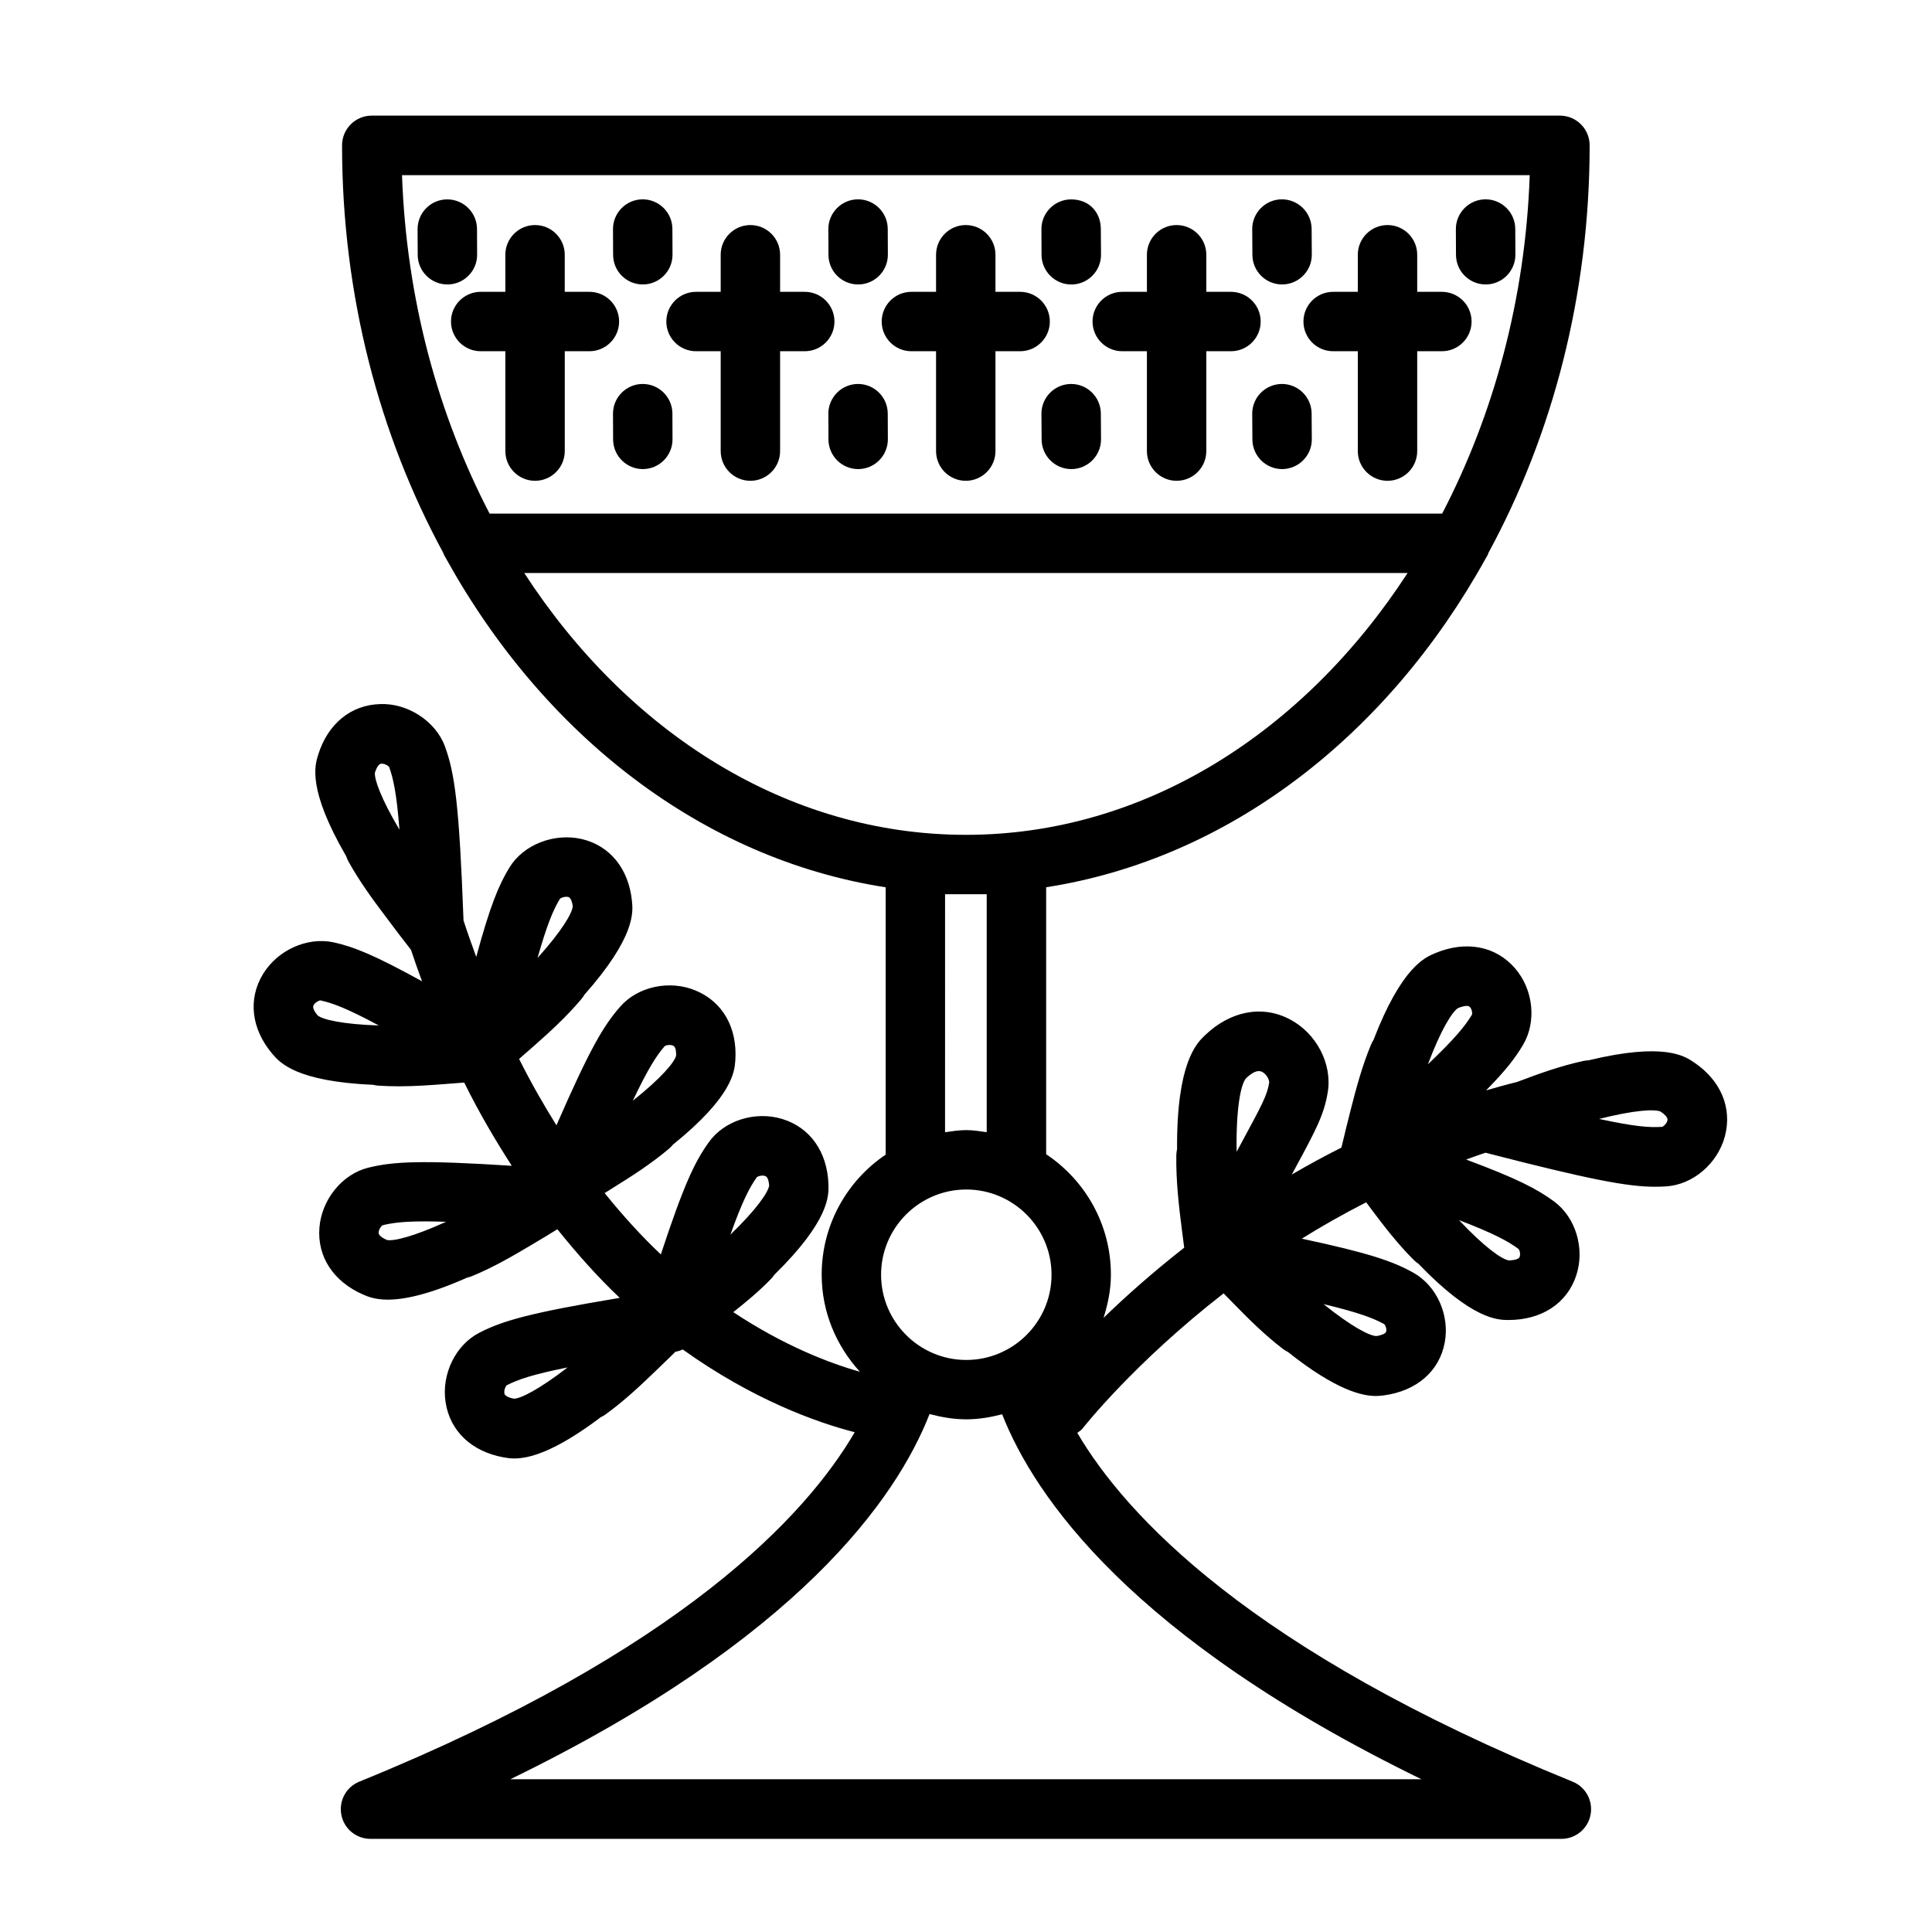
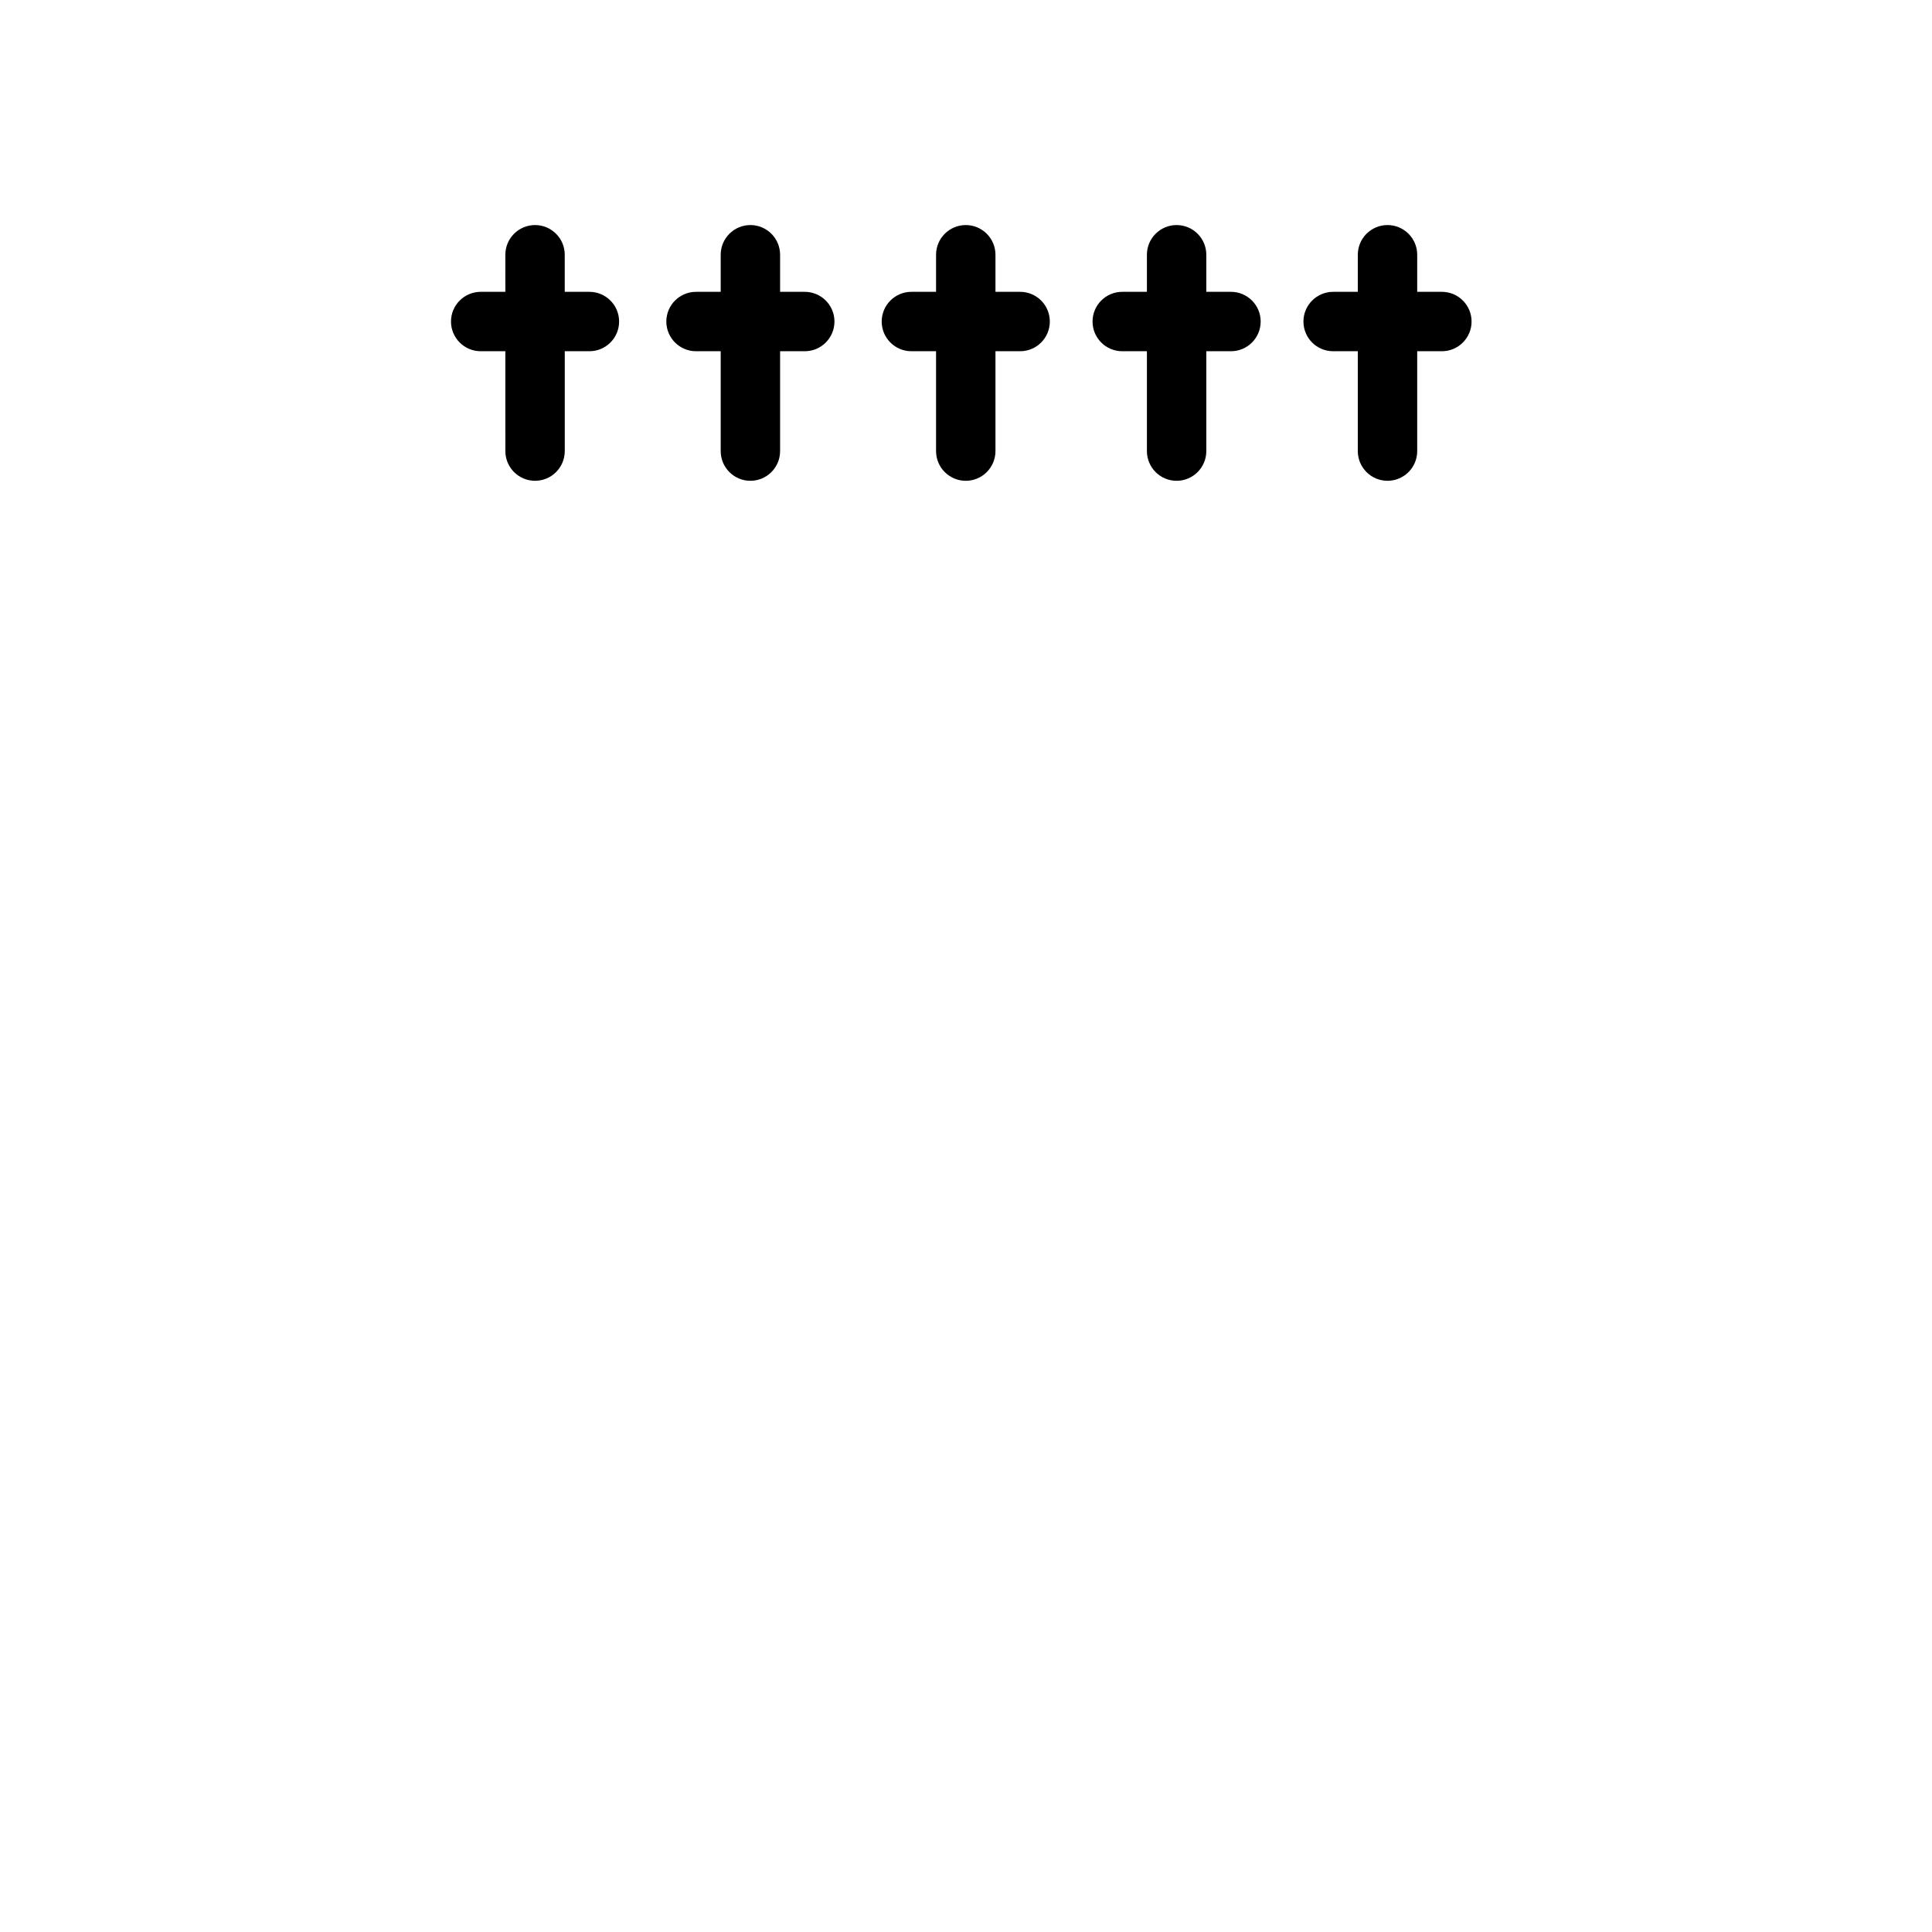
<svg xmlns="http://www.w3.org/2000/svg" fill="#000000" width="800px" height="800px" version="1.1" viewBox="144 144 512 512">
  <g>
-     <path d="m592.85 425.49c-2.41-1.637-7.887-5.32-27.898-0.488-0.473 0.016-0.977 0.078-1.465 0.188-5.953 1.309-11.352 3.242-16.816 5.305l-0.676 0.25c-2.769 0.676-5.481 1.449-8.172 2.219 5.18-5.242 7.715-8.566 9.762-11.996 3.684-6.156 2.801-14.719-2.094-20.371-5.117-5.902-13.02-7.398-21.145-4-2.738 1.133-8.926 3.715-16.375 23.051-0.27 0.395-0.488 0.836-0.676 1.289-2.332 5.637-3.84 11.289-5.32 17.066l-1.289 5.148c0 0.031 0 0.047-0.016 0.062l-0.379 1.605c-0.41 1.621-0.645 2.629-0.805 3.305-4.551 2.297-8.941 4.676-13.145 7.148 0.219-0.395 0.473-0.867 0.676-1.258 5.715-10.562 7.856-14.531 8.848-20.547 1.242-7.527-2.992-15.664-10.094-19.363-7.336-3.824-15.777-2.188-22.562 4.375-2.094 2.031-7.414 7.211-7.273 30.055-0.125 0.535-0.188 1.086-0.203 1.668-0.094 6.879 0.691 13.555 1.496 19.82l0.598 4.629c-8.422 6.598-15.57 12.957-21.379 18.609 1.148-3.637 1.953-7.445 1.953-11.461 0-13.32-6.832-25.031-17.16-31.914v-70.754c48.523-7.543 90.512-40.273 116.43-87.051 0.332-0.52 0.629-1.039 0.82-1.637 16.879-31.094 26.781-68.125 26.781-107.93 0-4.344-3.527-7.871-7.871-7.871h-314.88c-4.344 0-7.871 3.527-7.871 7.871 0 39.801 9.902 76.832 26.781 107.93 0.203 0.598 0.488 1.102 0.82 1.637 25.914 46.793 67.918 79.539 116.46 87.066v70.848c-10.219 6.894-16.957 18.578-16.957 31.805 0 9.934 3.906 18.91 10.125 25.727-8.062-2.266-20.059-6.863-33.551-15.793 3.449-2.738 6.832-5.527 9.98-8.785 0.332-0.348 0.645-0.738 0.914-1.133 14.641-14.375 14.422-21.004 14.328-23.93-0.285-8.629-4.863-15.098-12.266-17.352-7.195-2.172-15.383 0.426-19.477 6.219-3.715 5.18-6.598 11.258-12.676 29.676-4.992-4.691-9.965-10.141-14.895-16.246l2.551-1.605c4.691-2.914 9.668-6.094 14.469-10.125 0.395-0.332 0.754-0.707 1.055-1.086 15.934-12.863 16.359-19.477 16.562-22.402 0.566-8.598-3.352-15.492-10.5-18.453-6.894-2.898-15.352-1.086-20.012 4.266-4.457 5.07-8.031 11.148-16.895 31.441-3.402-5.449-6.723-11.242-9.902-17.586l3.871-3.387c4.172-3.684 8.582-7.684 12.562-12.391 0.332-0.379 0.629-0.805 0.883-1.242 13.57-15.336 12.895-21.93 12.594-24.844-0.867-8.566-5.871-14.719-13.414-16.438-7.305-1.621-15.336 1.512-19.035 7.543-2.867 4.676-5.148 10.203-8.816 23.727-1.148-3.18-2.297-6.328-3.371-9.684-1.133-30.637-2.312-39.016-4.945-46.16-2.441-6.644-9.918-11.477-17.16-11.164-7.731 0.203-13.871 5.227-16.422 13.461-0.883 2.816-2.832 9.164 7.445 26.875 0.156 0.473 0.348 0.945 0.598 1.387 2.992 5.398 6.519 10.172 9.855 14.594l3.164 4.203c0.016 0.016 0.016 0.016 0.016 0.031l3.527 4.566c0.945 2.852 1.922 5.621 2.93 8.344-12.578-6.941-18.168-9.18-23.539-10.344-6.898-1.438-14.773 2.055-18.645 8.496-4 6.629-3.055 14.5 2.519 21.082 1.891 2.25 6.203 7.32 26.719 8.203 0.441 0.109 0.914 0.188 1.387 0.219 1.828 0.125 3.621 0.172 5.414 0.172 4.234 0 8.312-0.301 12.219-0.598l5.102-0.395c4 8.094 8.25 15.289 12.609 22.059-23.914-1.527-31.348-1.148-38.039 0.504-6.894 1.715-12.328 8.391-12.941 15.871-0.629 7.699 3.715 14.328 11.602 17.758 1.211 0.52 3.102 1.34 6.504 1.34 4.203 0 10.691-1.242 21.051-5.84 0.473-0.094 0.945-0.25 1.402-0.441 5.809-2.41 11.098-5.527 15.602-8.203l4.504-2.691v-0.016l2.394-1.465c5.449 6.785 10.988 12.957 16.531 18.184-23.82 3.969-31.031 6.062-37.188 9.227-6.312 3.227-10.094 10.973-8.973 18.391 1.133 7.637 6.879 13.113 15.352 14.641 0.707 0.125 1.637 0.301 2.867 0.301 3.809 0 10.562-1.605 22.922-10.941 0.426-0.203 0.867-0.441 1.258-0.738 4.945-3.574 9.133-7.527 13.336-11.57l3.731-3.606 0.016-0.016 1.402-1.387c0.676-0.141 1.34-0.316 1.969-0.629 18.469 13.211 35.359 19.316 45.578 21.93-12.785 21.945-45.801 57.844-131.29 92.605-3.496 1.418-5.481 5.102-4.754 8.801 0.707 3.699 3.953 6.359 7.715 6.359h315.61c3.762 0 7.008-2.66 7.715-6.359 0.723-3.684-1.258-7.383-4.754-8.801-85.488-34.746-118.52-70.723-131.26-92.434 0.441-0.363 0.977-0.613 1.34-1.086 0.25-0.316 13.68-17.414 37.438-35.879l2.676 2.738c3.891 3.984 8.109 8.203 13.02 11.965 0.426 0.332 0.883 0.598 1.355 0.836 12.801 10.172 19.68 11.652 23.27 11.652 0.914 0 1.605-0.094 2.141-0.156 8.676-1.164 14.719-6.391 16.137-13.996 1.371-7.32-2.156-15.113-8.391-18.562-5.449-3.008-11.602-5.148-29.488-8.973 5.352-3.352 11.066-6.566 17.066-9.637l1.133 1.527c3.387 4.519 7.039 9.32 11.445 13.73 0.395 0.395 0.836 0.754 1.273 1.039 14.297 14.879 21.145 14.895 23.82 14.895h0.031c8.816 0 15.523-4.41 17.965-11.809 2.348-7.102-0.125-15.367-5.887-19.617-4.457-3.289-9.84-6.094-23.301-11.098 1.715-0.598 3.371-1.242 5.117-1.812 27.758 7.164 37.676 9.02 44.965 9.02 1.008 0 1.984-0.031 2.93-0.094 7.086-0.441 13.633-6.031 15.57-13.273 1.992-7.519-1.078-14.84-8.258-19.641zm-118.65 4.281c1.324-1.273 2.457-1.922 3.418-1.922 0.316 0 0.598 0.078 0.883 0.219 1.242 0.645 1.938 2.25 1.844 2.867-0.535 3.273-1.828 5.731-7.164 15.586-0.457 0.867-0.961 1.746-1.465 2.707-0.176-11.617 1.117-17.883 2.484-19.457zm-129.64 26.215c0.219-0.219 0.883-0.441 1.527-0.441 0.27 0 0.535 0.047 0.77 0.141 0.805 0.332 0.945 2.016 0.977 2.519-0.285 1.812-3.336 6.297-10.266 12.988 3.168-8.879 5.059-12.5 6.992-15.207zm-24.402-34.746c0.203-0.156 0.723-0.316 1.273-0.316 0.348 0 0.738 0.062 1.039 0.234 0.754 0.395 0.723 2.094 0.707 2.598-0.441 1.777-3.938 5.953-11.477 11.949 4.051-8.531 6.269-11.961 8.457-14.465zm-27.773-39.031c0.234-0.25 0.977-0.551 1.684-0.551 0.203 0 0.395 0.016 0.582 0.078 0.82 0.27 1.07 1.953 1.133 2.441-0.141 1.844-2.898 6.535-9.336 13.699 2.586-9.055 4.191-12.801 5.938-15.668zm-64.203 30.891c-0.457-0.535-1.496-1.891-1.102-2.66 0.379-0.789 1.48-1.324 1.844-1.324 3.305 0.723 7.133 2.172 15.461 6.644-9.621-0.312-14.863-1.559-16.203-2.66zm18.328 59.496c-0.645-0.285-2.172-1.023-2.172-1.891-0.016-0.883 0.738-1.844 1.055-2 2.535-0.629 5.574-1.023 11.273-1.023 1.621 0 3.449 0.031 5.543 0.109-8.805 3.988-14.016 5.215-15.699 4.805zm-3.152-123.84c0.219-0.676 0.805-2.281 1.637-2.363 0.062-0.016 0.125-0.016 0.188-0.016 0.836 0 1.746 0.566 1.938 0.867 1.148 3.164 2 7.164 2.738 16.625-4.926-8.293-6.688-13.395-6.5-15.113zm36.875 165.91c-0.707-0.125-2.348-0.504-2.551-1.34-0.203-0.852 0.316-1.969 0.582-2.203 3.008-1.543 6.894-2.883 16.152-4.738-7.621 5.887-12.469 8.266-14.184 8.281zm269.16-324.25c-1.148 32.922-9.59 63.512-23.207 89.695h-252.44c-13.617-26.199-22.055-56.773-23.207-89.695zm-266.47 105.44h234.1c-27.426 42.18-69.637 69.383-117.04 69.383-47.402 0-89.645-27.203-117.05-69.383zm111.53 85.129h11.035v63.055c-1.793-0.25-3.574-0.551-5.434-0.551-1.922 0-3.762 0.301-5.606 0.566zm5.621 78.246c12.453 0 22.594 10.141 22.594 22.594 0 12.438-10.141 22.578-22.594 22.578-12.438 0-22.578-10.141-22.578-22.578 0-12.469 10.141-22.594 22.578-22.594zm120.61 156.28h-241.43c76.516-37.25 102.4-74.562 111.09-96.777 3.117 0.82 6.344 1.402 9.73 1.402 3.305 0 6.453-0.551 9.508-1.34 8.566 21.82 34.211 59.258 111.11 96.715zm-9.871-120.62c0.301 0.25 0.738 1.242 0.535 1.984-0.172 0.645-1.59 1.055-2.582 1.195-1.844-0.047-6.613-2.504-14.012-8.469 9.242 2.219 13.113 3.684 16.059 5.289zm35.898-17.789c-0.348 0.867-2.551 0.914-2.852 0.914-1.875-0.285-6.422-3.465-13.211-10.676 9.227 3.543 12.941 5.559 15.742 7.621 0.305 0.266 0.633 1.367 0.32 2.141zm-16.312-65.953c0.301-0.125 1.418-0.566 2.281-0.566 0.348 0 0.645 0.062 0.836 0.27 0.582 0.582 0.707 1.699 0.566 2.047-1.812 3.008-4.488 6.312-11.668 13.145 3.481-9.273 6.457-13.949 7.984-14.895zm54.113 31.473c-3.434 0.25-7.496-0.109-16.734-2.094 9.32-2.348 14.719-2.66 16.312-1.938 0.598 0.395 1.969 1.418 1.812 2.266-0.148 0.867-1.062 1.672-1.391 1.766z" />
    <path d="m271.39 237.08c-4.344 0-7.871-3.527-7.871-7.871s3.527-7.871 7.871-7.871h6.535l-0.004-9.824c0-4.344 3.527-7.871 7.871-7.871s7.871 3.527 7.871 7.871v9.824h6.535c4.344 0 7.871 3.527 7.871 7.871s-3.527 7.871-7.871 7.871h-6.531v26.465c0 4.344-3.527 7.871-7.871 7.871s-7.871-3.527-7.871-7.871l-0.004-26.465zm114.14 0h6.535v26.465c0 4.344 3.527 7.871 7.871 7.871s7.871-3.527 7.871-7.871v-26.465h6.535c4.344 0 7.871-3.527 7.871-7.871s-3.527-7.871-7.871-7.871h-6.535v-9.824c0-4.344-3.527-7.871-7.871-7.871s-7.871 3.527-7.871 7.871v9.824h-6.535c-4.344 0-7.871 3.527-7.871 7.871-0.004 4.344 3.523 7.871 7.871 7.871zm-57.074 0h6.535v26.465c0 4.344 3.527 7.871 7.871 7.871s7.871-3.527 7.871-7.871v-26.465h6.535c4.344 0 7.871-3.527 7.871-7.871s-3.527-7.871-7.871-7.871h-6.535v-9.824c0-4.344-3.527-7.871-7.871-7.871s-7.871 3.527-7.871 7.871v9.824h-6.535c-4.344 0-7.871 3.527-7.871 7.871s3.527 7.871 7.871 7.871zm112.95 0h6.535v26.465c0 4.344 3.527 7.871 7.871 7.871s7.871-3.527 7.871-7.871v-26.465h6.535c4.344 0 7.871-3.527 7.871-7.871s-3.527-7.871-7.871-7.871h-6.535v-9.824c0-4.344-3.527-7.871-7.871-7.871s-7.871 3.527-7.871 7.871v9.824h-6.535c-4.344 0-7.871 3.527-7.871 7.871s3.523 7.871 7.871 7.871zm55.891 0h6.535v26.465c0 4.344 3.527 7.871 7.871 7.871s7.871-3.527 7.871-7.871v-26.465h6.535c4.344 0 7.871-3.527 7.871-7.871s-3.527-7.871-7.871-7.871h-6.535v-9.824c0-4.344-3.527-7.871-7.871-7.871s-7.871 3.527-7.871 7.871v9.824h-6.535c-4.344 0-7.871 3.527-7.871 7.871s3.512 7.871 7.871 7.871z" />
-     <path d="m420.02 211.56-0.031-6.801c-0.031-4.328 3.481-7.887 7.824-7.918 4.93-0.016 7.887 3.481 7.918 7.824l0.047 6.816c0.031 4.328-3.481 7.887-7.824 7.918h-0.047c-4.328-0.016-7.856-3.496-7.887-7.84zm7.844 34.195h-0.047c-4.344 0.031-7.856 3.59-7.824 7.918l0.047 6.816c0.031 4.328 3.559 7.824 7.871 7.824h0.047c4.344-0.031 7.856-3.59 7.824-7.918l-0.047-6.816c-0.031-4.328-3.559-7.824-7.871-7.824zm55.906-26.371h0.047c4.344-0.031 7.856-3.59 7.824-7.918l-0.047-6.816c-0.031-4.328-3.559-7.824-7.871-7.824h-0.047c-4.344 0.031-7.856 3.59-7.824 7.918l0.047 6.816c0.031 4.344 3.555 7.824 7.871 7.824zm53.953 0h0.031c4.344-0.016 7.856-3.574 7.84-7.902l-0.031-6.816c-0.016-4.328-3.543-7.84-7.871-7.84h-0.031c-4.344 0.016-7.856 3.574-7.84 7.902l0.031 6.816c0.016 4.344 3.543 7.84 7.871 7.84zm-54 26.371h-0.047c-4.344 0.031-7.856 3.59-7.824 7.918l0.047 6.816c0.031 4.328 3.559 7.824 7.871 7.824h0.047c4.344-0.031 7.856-3.59 7.824-7.918l-0.047-6.816c-0.031-4.328-3.543-7.824-7.871-7.824zm-112.3-26.371h0.031c4.344-0.016 7.856-3.574 7.84-7.902l-0.031-6.816c-0.016-4.328-3.543-7.84-7.871-7.84h-0.031c-4.344 0.016-7.856 3.574-7.84 7.902l0.031 6.816c0.016 4.344 3.527 7.84 7.871 7.84zm-0.031 26.371h-0.031c-4.344 0.016-7.856 3.574-7.84 7.902l0.031 6.816c0.016 4.328 3.543 7.84 7.871 7.84h0.031c4.344-0.016 7.856-3.574 7.84-7.902l-0.031-6.816c-0.016-4.328-3.539-7.84-7.871-7.84zm-57.039-26.371h0.031c4.344-0.016 7.856-3.574 7.84-7.902l-0.031-6.816c-0.016-4.328-3.543-7.84-7.871-7.84h-0.031c-4.344 0.016-7.856 3.574-7.84 7.902l0.031 6.816c0.016 4.344 3.523 7.84 7.871 7.84zm-43.91-7.887-0.031-6.816c-0.016-4.328-3.543-7.84-7.871-7.84h-0.031c-4.363 0.012-7.859 3.555-7.844 7.902l0.031 6.801c0.016 4.328 3.543 7.84 7.871 7.84h0.031c4.348-0.016 7.859-3.559 7.844-7.887zm43.879 34.258h-0.031c-4.344 0.016-7.856 3.574-7.84 7.902l0.031 6.816c0.016 4.328 3.543 7.84 7.871 7.84h0.031c4.344-0.016 7.856-3.574 7.84-7.902l-0.031-6.816c-0.016-4.328-3.543-7.84-7.871-7.84z" />
  </g>
</svg>